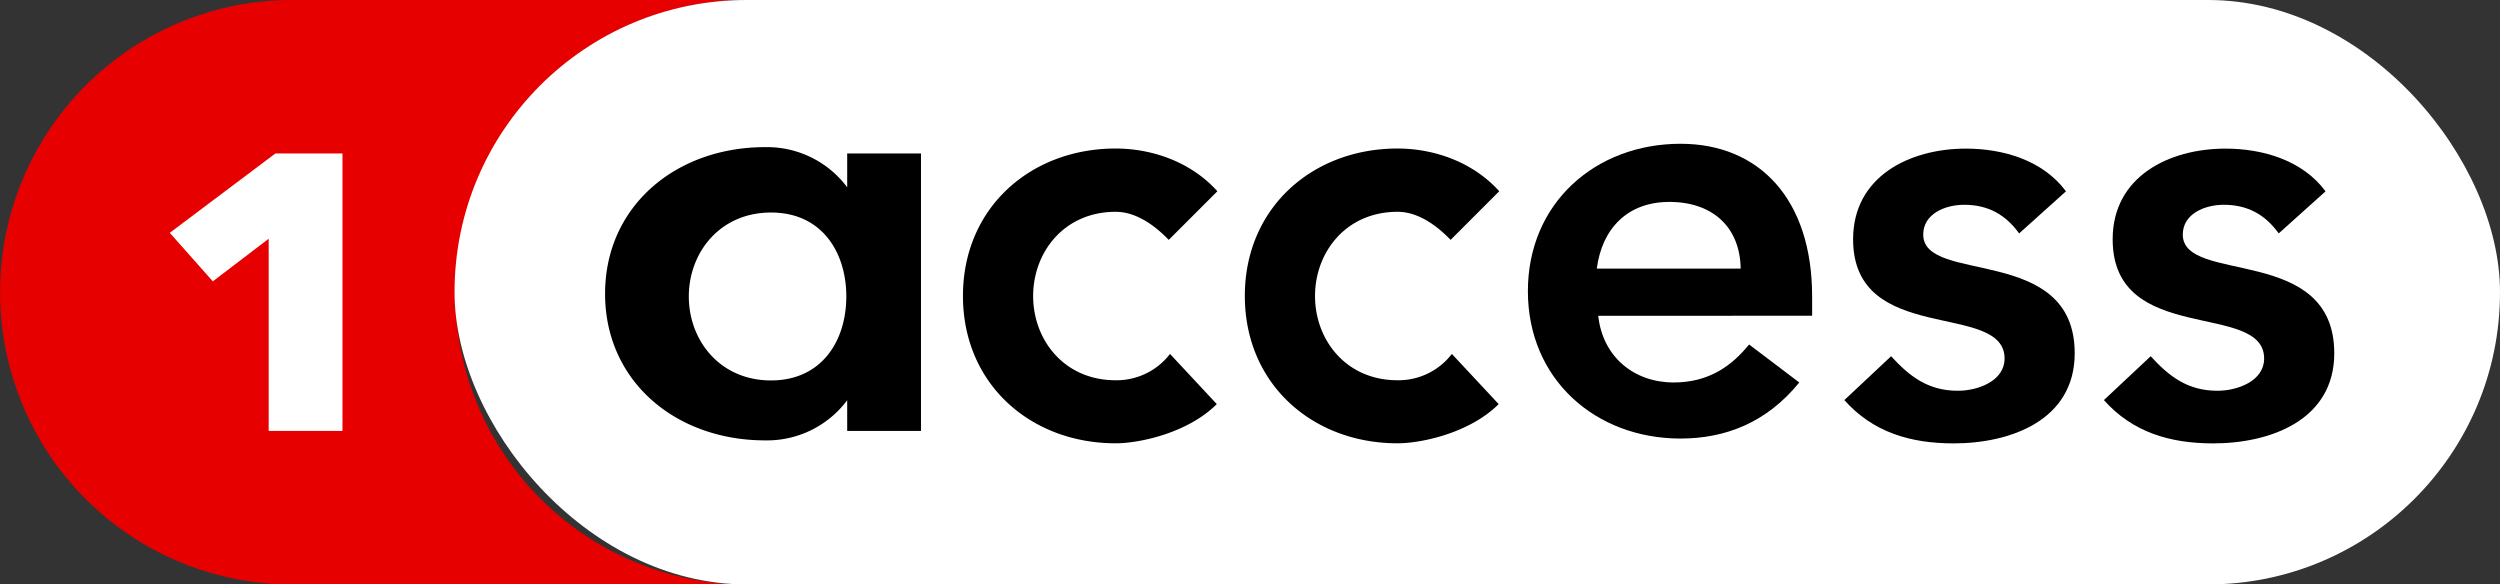
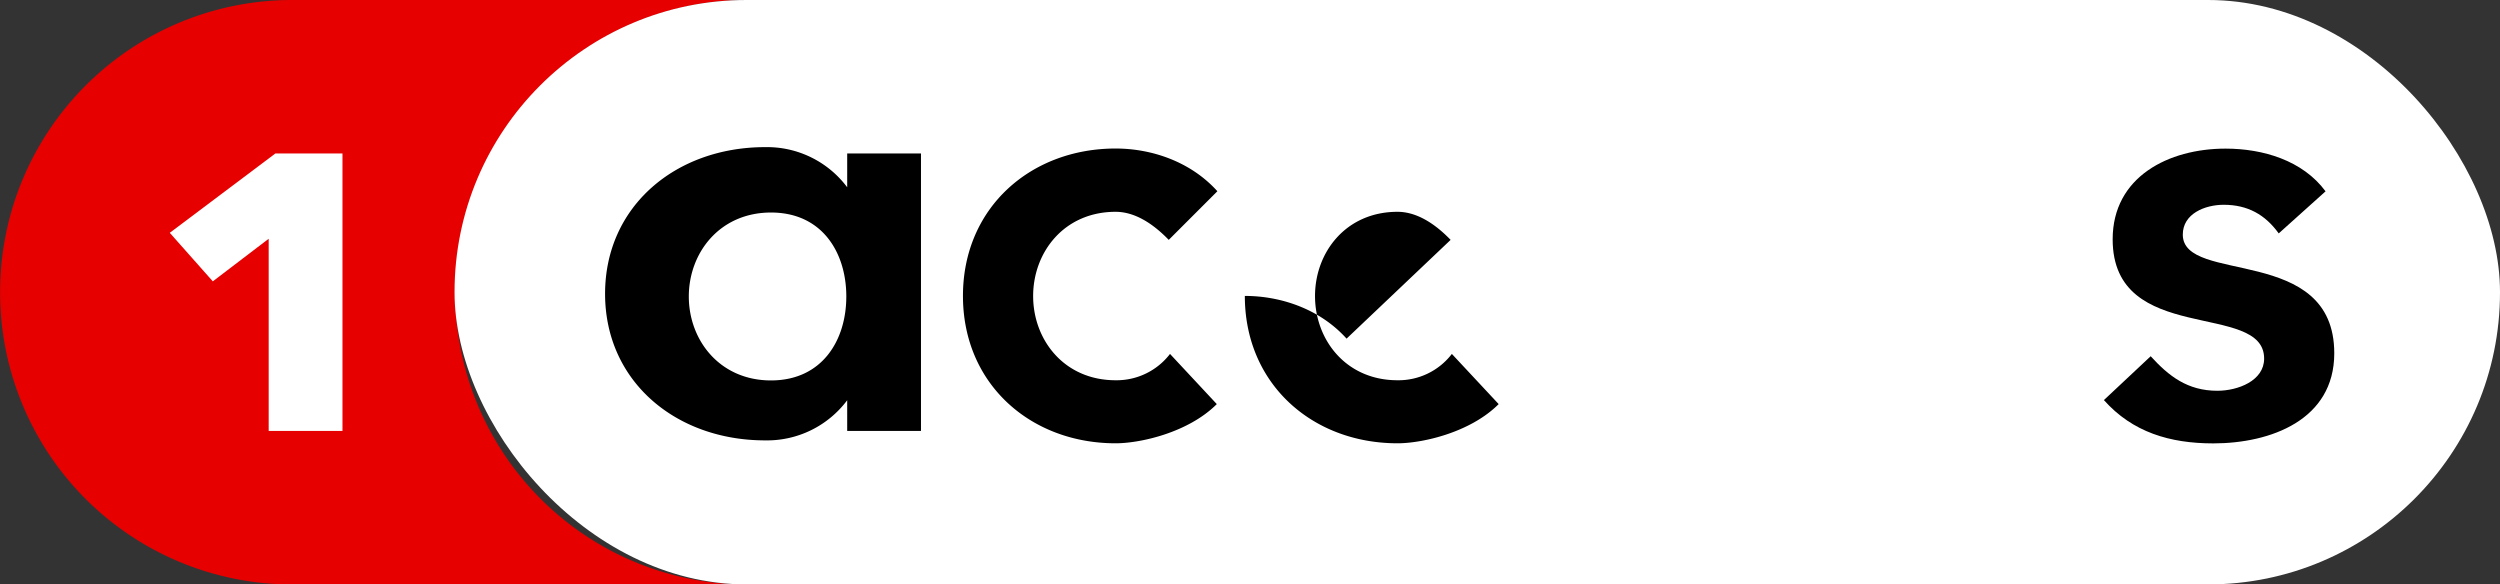
<svg xmlns="http://www.w3.org/2000/svg" width="847" height="198" viewBox="0 0 847 198">
  <rect x="0" y="0" width="847" height="198" fill="#333333" stroke="none" />
  <title>1access_logo_RGB_white</title>
  <path d="M154.16,98.92h0a99,99,0,0,1,99-99H98.91A98.94,98.94,0,0,0,0,98.86V99a98.94,98.94,0,0,0,98.94,98.94H253.16A99,99,0,0,1,154.16,98.92Z" transform="translate(0.03 0.08)" fill="#e60000" />
  <rect x="154" width="693" height="198" rx="98.94" fill="#fff" />
  <path d="M91,80.81,72.07,95.24,57.49,78.8,93.26,51.92H116v94H91Z" transform="translate(0.03 0.08)" fill="#fff" />
  <path d="M395.94,81.19c-5.55-5.74-11.69-9.51-18-9.51-17.44,0-27.94,13.68-27.94,28.54s10.5,28.53,27.94,28.53a22.81,22.81,0,0,0,18.43-8.92l15.85,17c-9.71,9.71-26,13.28-34.28,13.28-28.73,0-51.72-20-51.72-49.93s23-49.94,51.72-49.94c12.09,0,25.36,4.36,34.48,14.47Z" transform="translate(0.03 0.08)" />
-   <path d="M491.44,81.19c-5.55-5.74-11.69-9.51-18-9.51-17.44,0-27.94,13.68-27.94,28.54s10.5,28.53,27.94,28.53a22.79,22.79,0,0,0,18.42-8.92l15.86,17c-9.71,9.71-26,13.28-34.28,13.28-28.73,0-51.72-20-51.72-49.93s23-49.94,51.72-49.94c12.08,0,25.36,4.36,34.47,14.47Z" transform="translate(0.03 0.08)" />
-   <path d="M541.45,106.92C543,121,553.73,129.5,567,129.5c11.89,0,19.62-5.54,25.56-12.87l17,12.87c-11.1,13.68-25.16,19-40.22,19-28.73,0-51.72-20-51.72-49.94s23-49.93,51.72-49.93c26.55,0,44.58,18.63,44.58,51.72v6.54Zm48.26-16c-.2-13.87-9.32-22.59-24.18-22.59-14.07,0-22.78,8.92-24.57,22.59Z" transform="translate(0.03 0.08)" />
-   <path d="M684.05,79c-4.56-6.34-10.5-9.7-18.62-9.7-6.35,0-13.87,3-13.87,10.1,0,17,51.32,3.17,51.32,40.22,0,22.59-21.6,30.52-41,30.52-14.66,0-27.35-3.77-37.05-14.67l15.85-14.86c6.14,6.74,12.48,11.7,22.59,11.7,6.93,0,15.85-3.37,15.85-10.9,0-19.62-51.32-4.16-51.32-40.42,0-21.21,19-30.72,38.24-30.72,12.68,0,26.15,4,33.88,14.47Z" transform="translate(0.03 0.08)" />
+   <path d="M491.44,81.19c-5.55-5.74-11.69-9.51-18-9.51-17.44,0-27.94,13.68-27.94,28.54s10.5,28.53,27.94,28.53a22.79,22.79,0,0,0,18.42-8.92l15.86,17c-9.71,9.71-26,13.28-34.28,13.28-28.73,0-51.72-20-51.72-49.93c12.08,0,25.36,4.36,34.47,14.47Z" transform="translate(0.03 0.08)" />
  <path d="M772,79c-4.56-6.34-10.51-9.7-18.63-9.7-6.34,0-13.87,3-13.87,10.1,0,17,51.32,3.17,51.32,40.22,0,22.59-21.6,30.52-41,30.52-14.66,0-27.34-3.77-37.05-14.67l15.85-14.86c6.15,6.74,12.48,11.7,22.59,11.7,6.94,0,15.85-3.37,15.85-10.9,0-19.62-51.32-4.16-51.32-40.42,0-21.21,19-30.72,38.24-30.72,12.69,0,26.16,4,33.89,14.47Z" transform="translate(0.03 0.08)" />
  <path d="M287,51.92V63.37a33.9,33.9,0,0,0-27.83-13.6c-30.11,0-54.2,19.91-54.2,49.68s24.09,49.67,54.2,49.67A33.9,33.9,0,0,0,287,135.52v10.4h25v-94Zm-25.81,76.89c-17.38,0-27.85-13.63-27.85-28.44s10.47-28.45,27.85-28.45,25.51,13.64,25.51,28.45S278.55,128.81,261.16,128.81Z" transform="translate(0.03 0.08)" />
</svg>